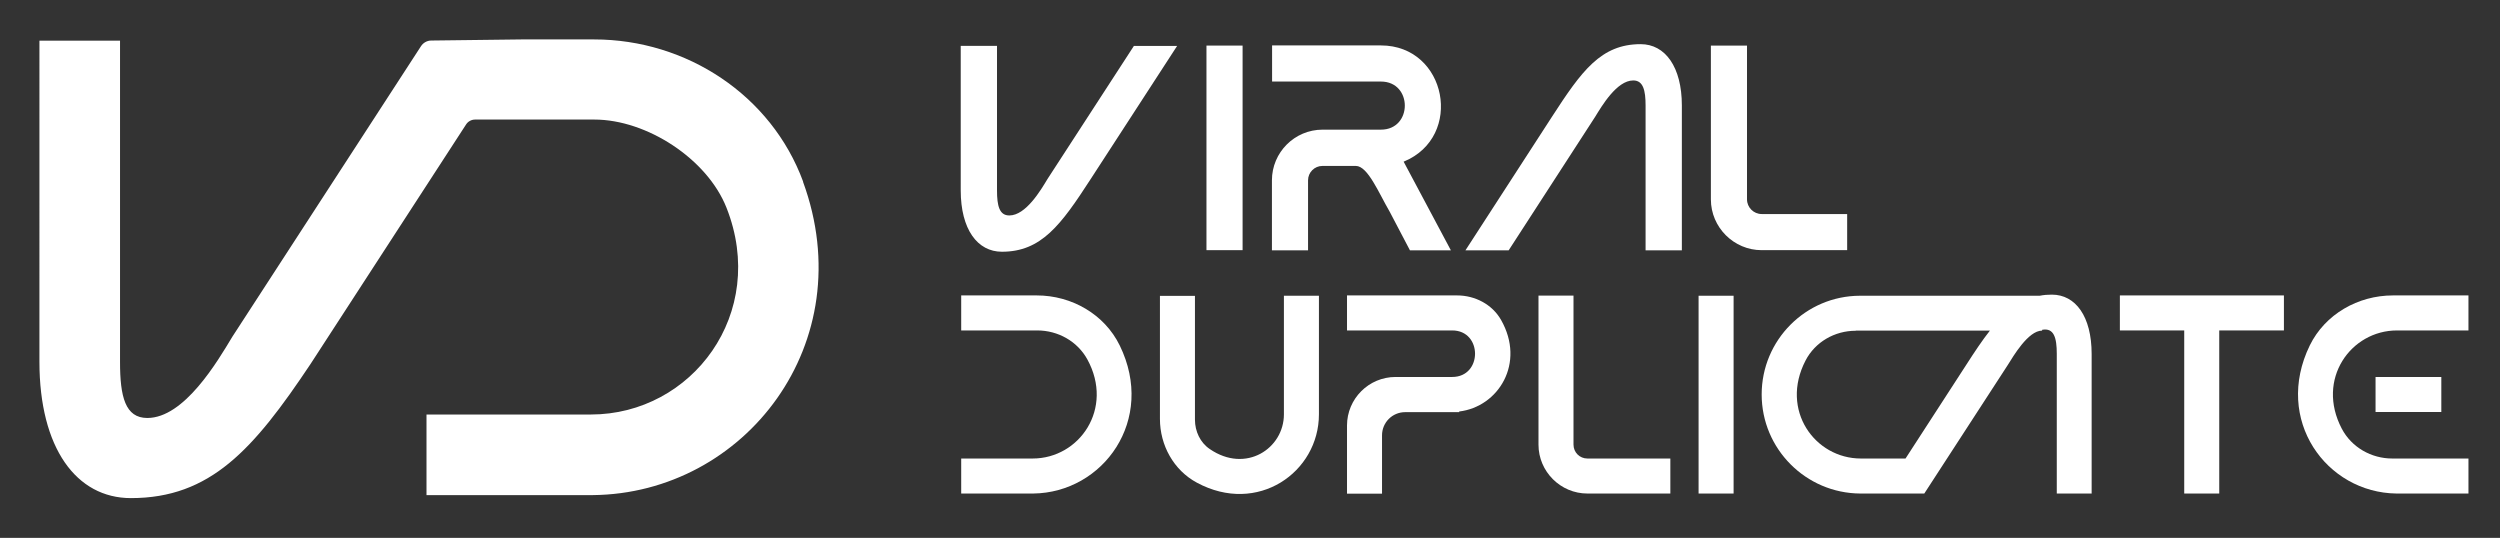
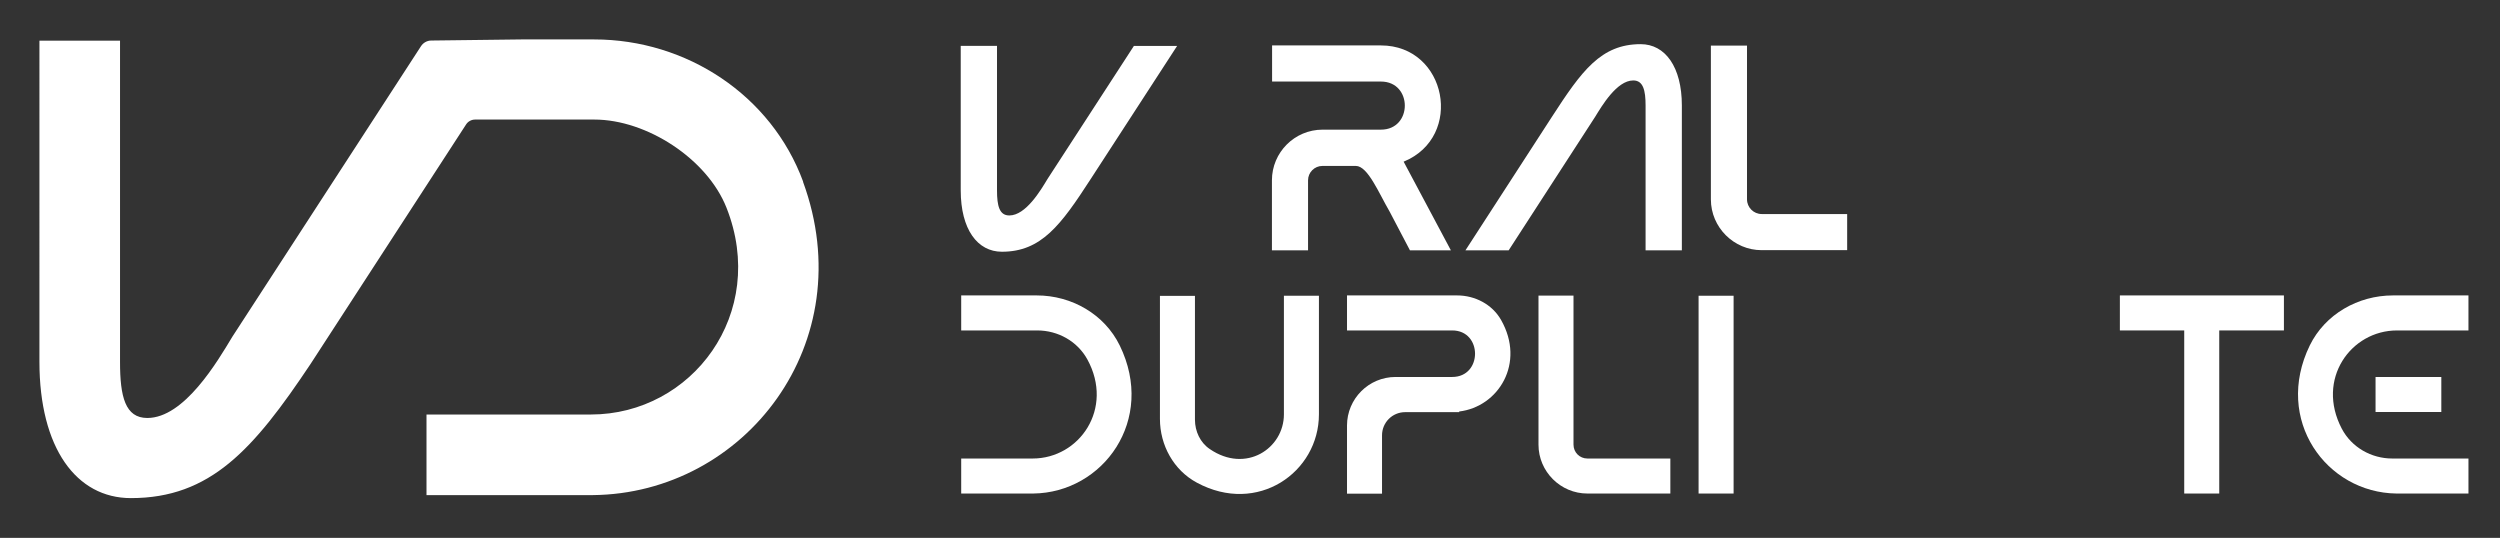
<svg xmlns="http://www.w3.org/2000/svg" id="Layer_1" data-name="Layer 1" viewBox="0 0 158.5 34.1">
  <rect x="0" y="0" width="158.5" height="34.1" fill="#333333" stroke="none" />
  <defs>
    <style>      .cls-1 {        fill: #fff;        stroke-width: 0px;      }    </style>
  </defs>
  <path class="cls-1" d="M60.92,2.91h2.29v9.16c0,.98.15,1.59.78,1.59,1.05,0,2-1.61,2.42-2.31l5.48-8.44h2.74l-5.48,8.44c-1.89,2.92-3.13,4.61-5.63,4.61-1.55,0-2.61-1.42-2.61-3.89V2.91Z" />
-   <path class="cls-1" d="M76.49,2.89h2.29v12.97h-2.29V2.89Z" />
  <path class="cls-1" d="M91.98,15.87h-2.59l-1.28-2.44c-.7-1.2-1.39-2.91-2.15-2.91h-2.12c-.5,0-.91.41-.91.91v4.44h-2.29v-4.44c0-1.77,1.44-3.21,3.21-3.21h3.7c2.02,0,2.02-3.05,0-3.05h-6.9v-2.29h6.9c4.18,0,5.29,5.79,1.44,7.37l3,5.63Z" />
  <path class="cls-1" d="M106.62,15.87h-2.29V6.69c0-.96-.15-1.59-.78-1.59-1.05,0-2,1.63-2.42,2.31l-5.48,8.46h-2.74l5.48-8.46c1.89-2.92,3.11-4.61,5.63-4.61,1.55,0,2.61,1.44,2.61,3.89v9.18Z" />
  <path class="cls-1" d="M117.11,13.57v2.29h-5.42c-1.77,0-3.22-1.45-3.22-3.22V2.89h2.29v9.75c0,.51.42.93.93.93h5.42Z" />
  <path class="cls-1" d="M60.94,31.29v-2.22h4.53c2.97,0,5.17-3.17,3.47-6.28-.63-1.15-1.86-1.84-3.18-1.84h-4.82s0-2.22,0-2.22h4.79c2.21,0,4.29,1.19,5.26,3.17,2.31,4.72-1.05,9.34-5.48,9.39h-4.58Z" />
  <path class="cls-1" d="M73.54,26.57v-7.81h2.22v7.85c0,.73.33,1.45.94,1.86,2.29,1.57,4.7-.04,4.7-2.2v-7.52h2.22v7.52c0,3.67-3.89,6.41-7.74,4.33-1.47-.79-2.34-2.37-2.34-4.04Z" />
  <path class="cls-1" d="M85.4,26.98c0-1.7,1.38-3.08,3.08-3.08h3.59c1.93,0,1.93-2.95,0-2.95h-6.67v-2.22h6.98c1.14,0,2.23.57,2.79,1.56,1.55,2.73-.16,5.5-2.66,5.8v.04h-3.42c-.82,0-1.47.66-1.47,1.47v3.7h-2.22v-4.31Z" />
  <path class="cls-1" d="M105.9,29.07v2.22h-5.26c-1.7,0-3.1-1.39-3.1-3.1v-9.45h2.22v9.45c0,.49.39.88.88.88h5.26Z" />
  <path class="cls-1" d="M107.69,18.75h2.22v12.54h-2.22v-12.54Z" />
-   <path class="cls-1" d="M132.62,31.29h-2.22v-8.86c0-1.02-.18-1.66-.93-1.52v.05c-.89,0-1.84,1.65-2.17,2.17l-5.3,8.16h-4.06c-3.45-.02-6.25-2.83-6.25-6.28s2.79-6.25,6.23-6.26h11.4c.25-.05.5-.07.77-.07,1.5,0,2.52,1.38,2.52,3.76v8.86ZM117.65,20.97c-1.33,0-2.57.71-3.18,1.89-1.63,3.14.59,6.21,3.51,6.21h2.83l3.85-5.94c.54-.84,1.02-1.56,1.5-2.17h-8.5Z" />
  <path class="cls-1" d="M138.48,20.95h-4.08v-2.22h10.4v2.22h-4.1v10.34h-2.22v-10.34Z" />
  <path class="cls-1" d="M151.94,31.29c-4.45-.05-7.8-4.67-5.5-9.39.97-1.98,3.06-3.17,5.27-3.17h4.79v2.22h-4.53c-2.93,0-5.15,3.09-3.5,6.23.62,1.18,1.87,1.89,3.2,1.89h4.83s0,2.22,0,2.22h-4.56ZM150.61,26.12v-2.22h4.17v2.22h-4.17Z" />
  <path class="cls-1" d="M50.91,11.52c3.75,10.22-3.69,19.78-13.33,19.87h-10.54v-5.11h10.42c6.41,0,11.25-6.41,8.6-13.11-1.22-3.09-5.05-5.59-8.38-5.59h-7.56c-.23,0-.45.12-.57.31l-9.87,15.2c-3.61,5.41-6.34,8.49-11.38,8.49-3.46,0-5.8-3.17-5.8-8.65V2.58h5.11v20.38c0,2.19.33,3.54,1.73,3.54,2.34,0,4.44-3.57,5.39-5.15L26.69,2.93c.14-.22.39-.36.65-.36l5.71-.07h4.62c5.85,0,11.23,3.53,13.25,9.02Z" />
</svg>